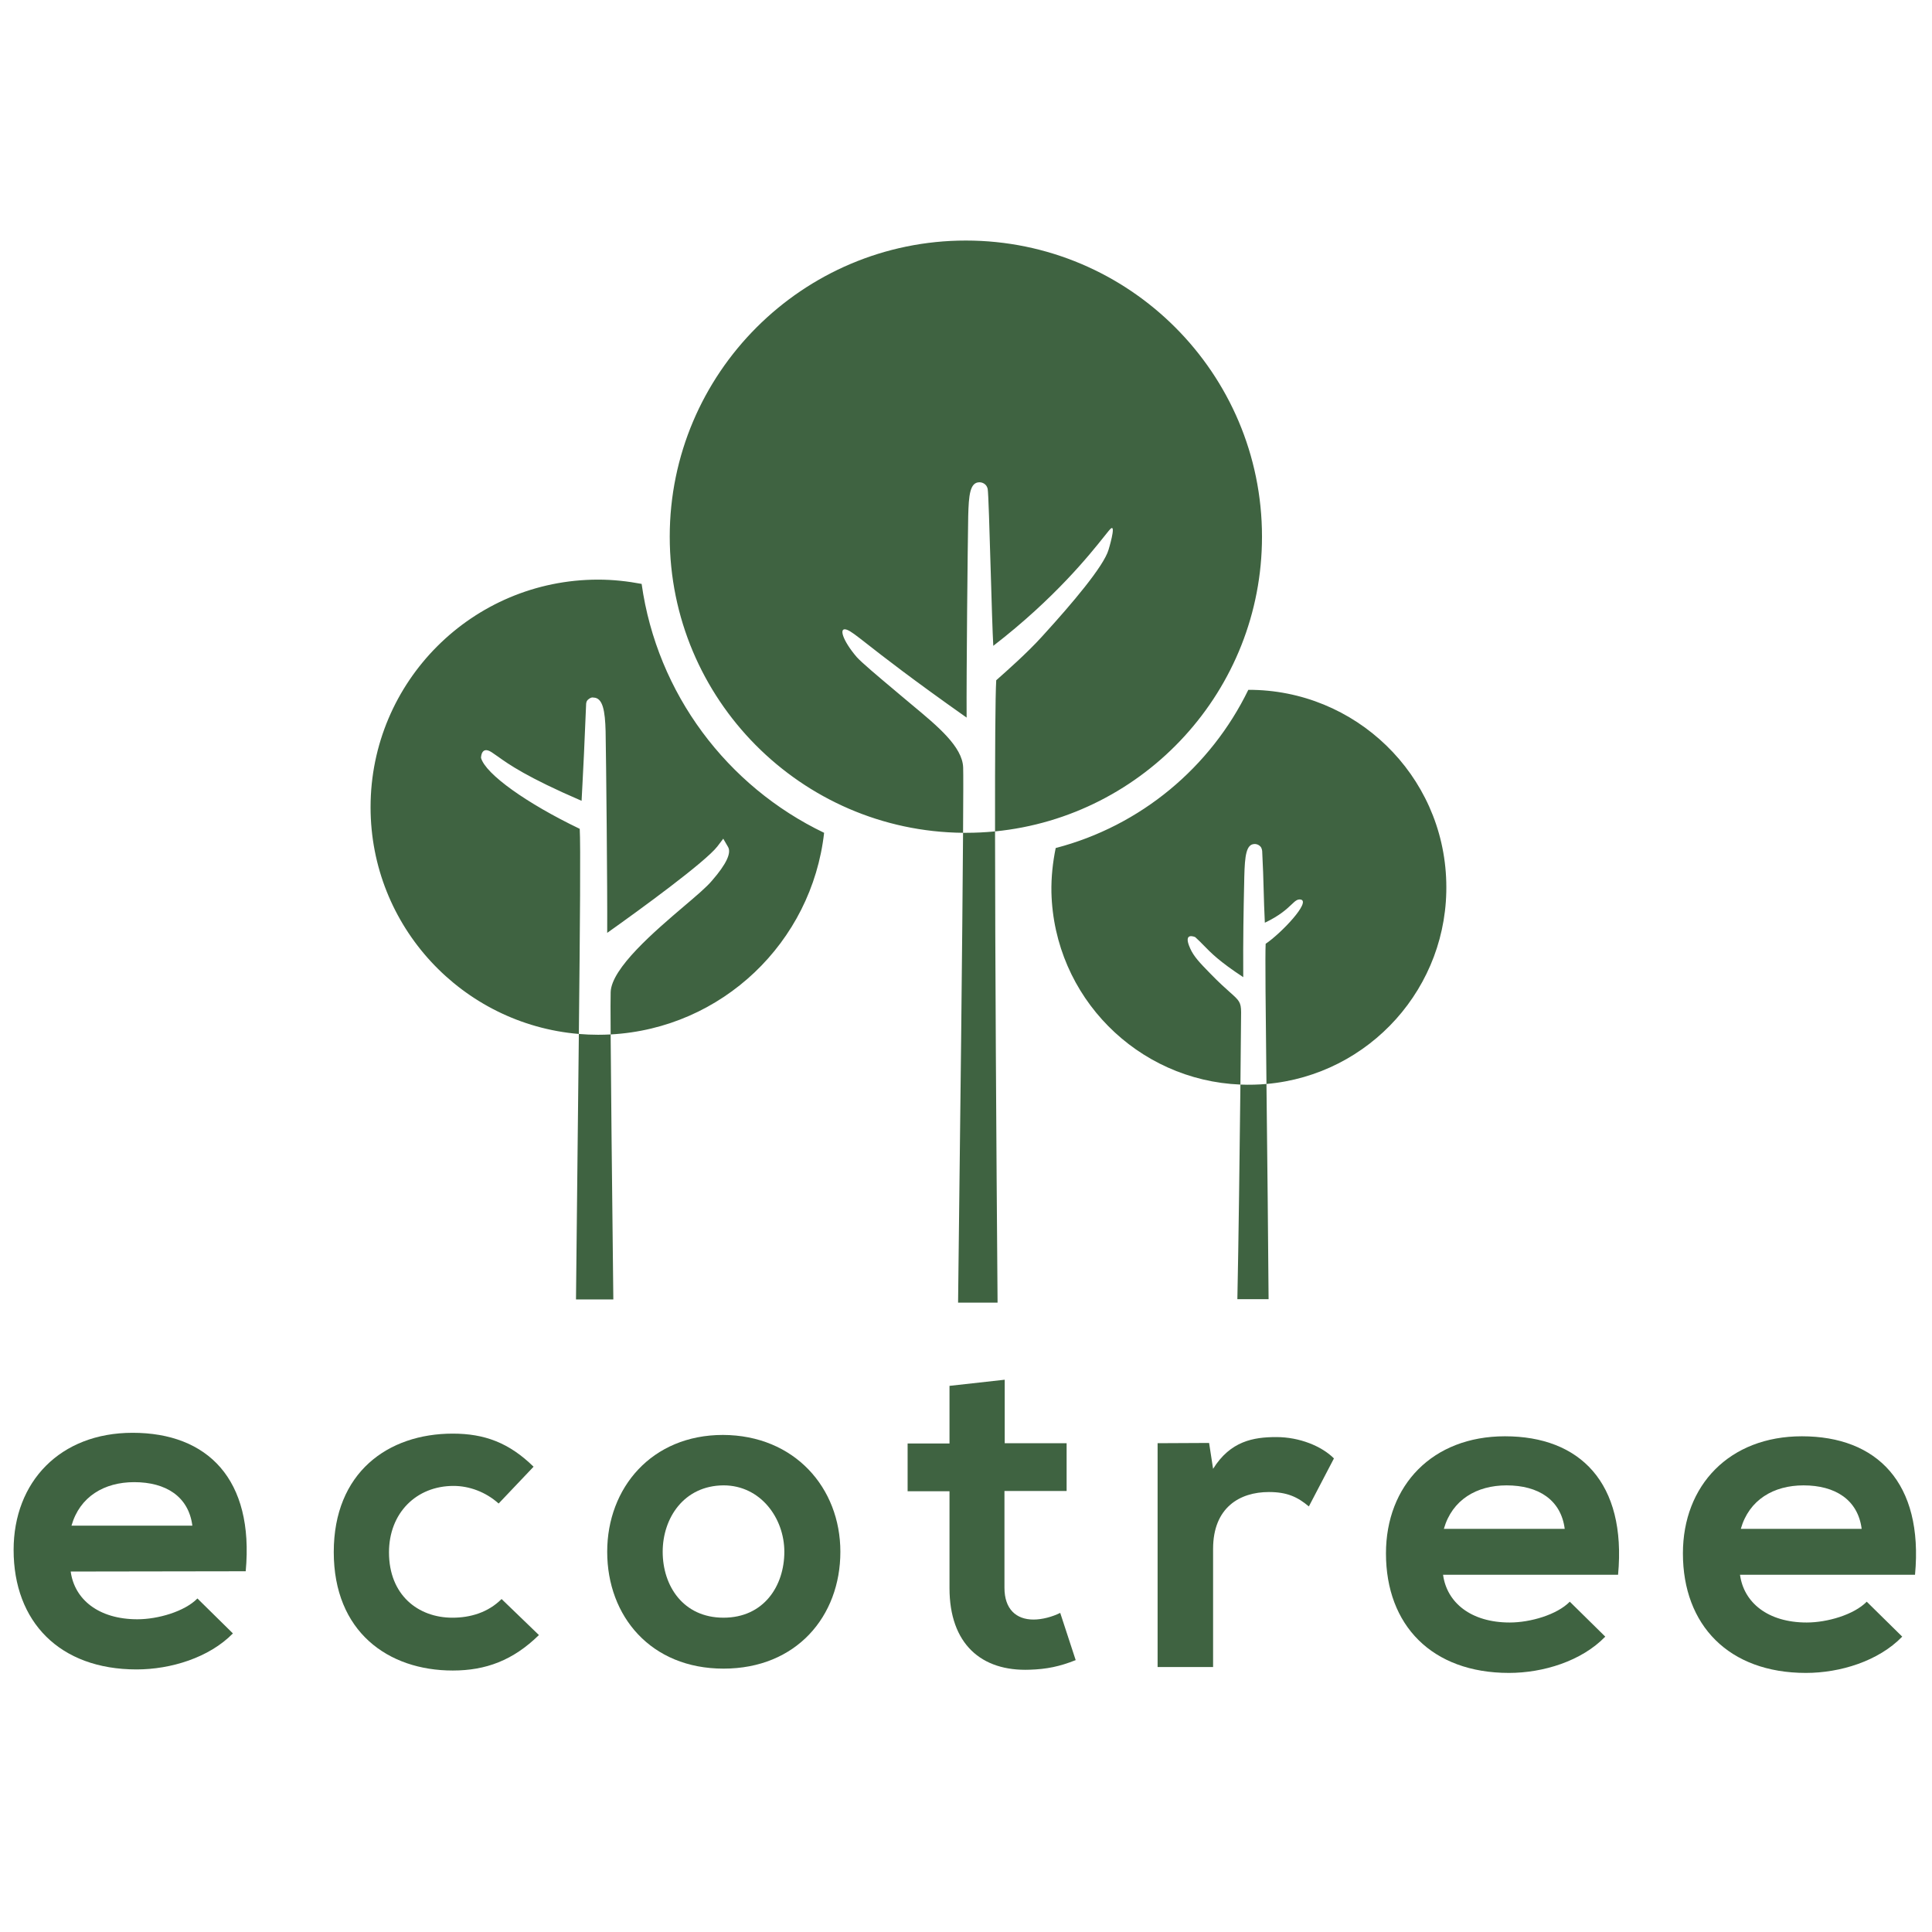
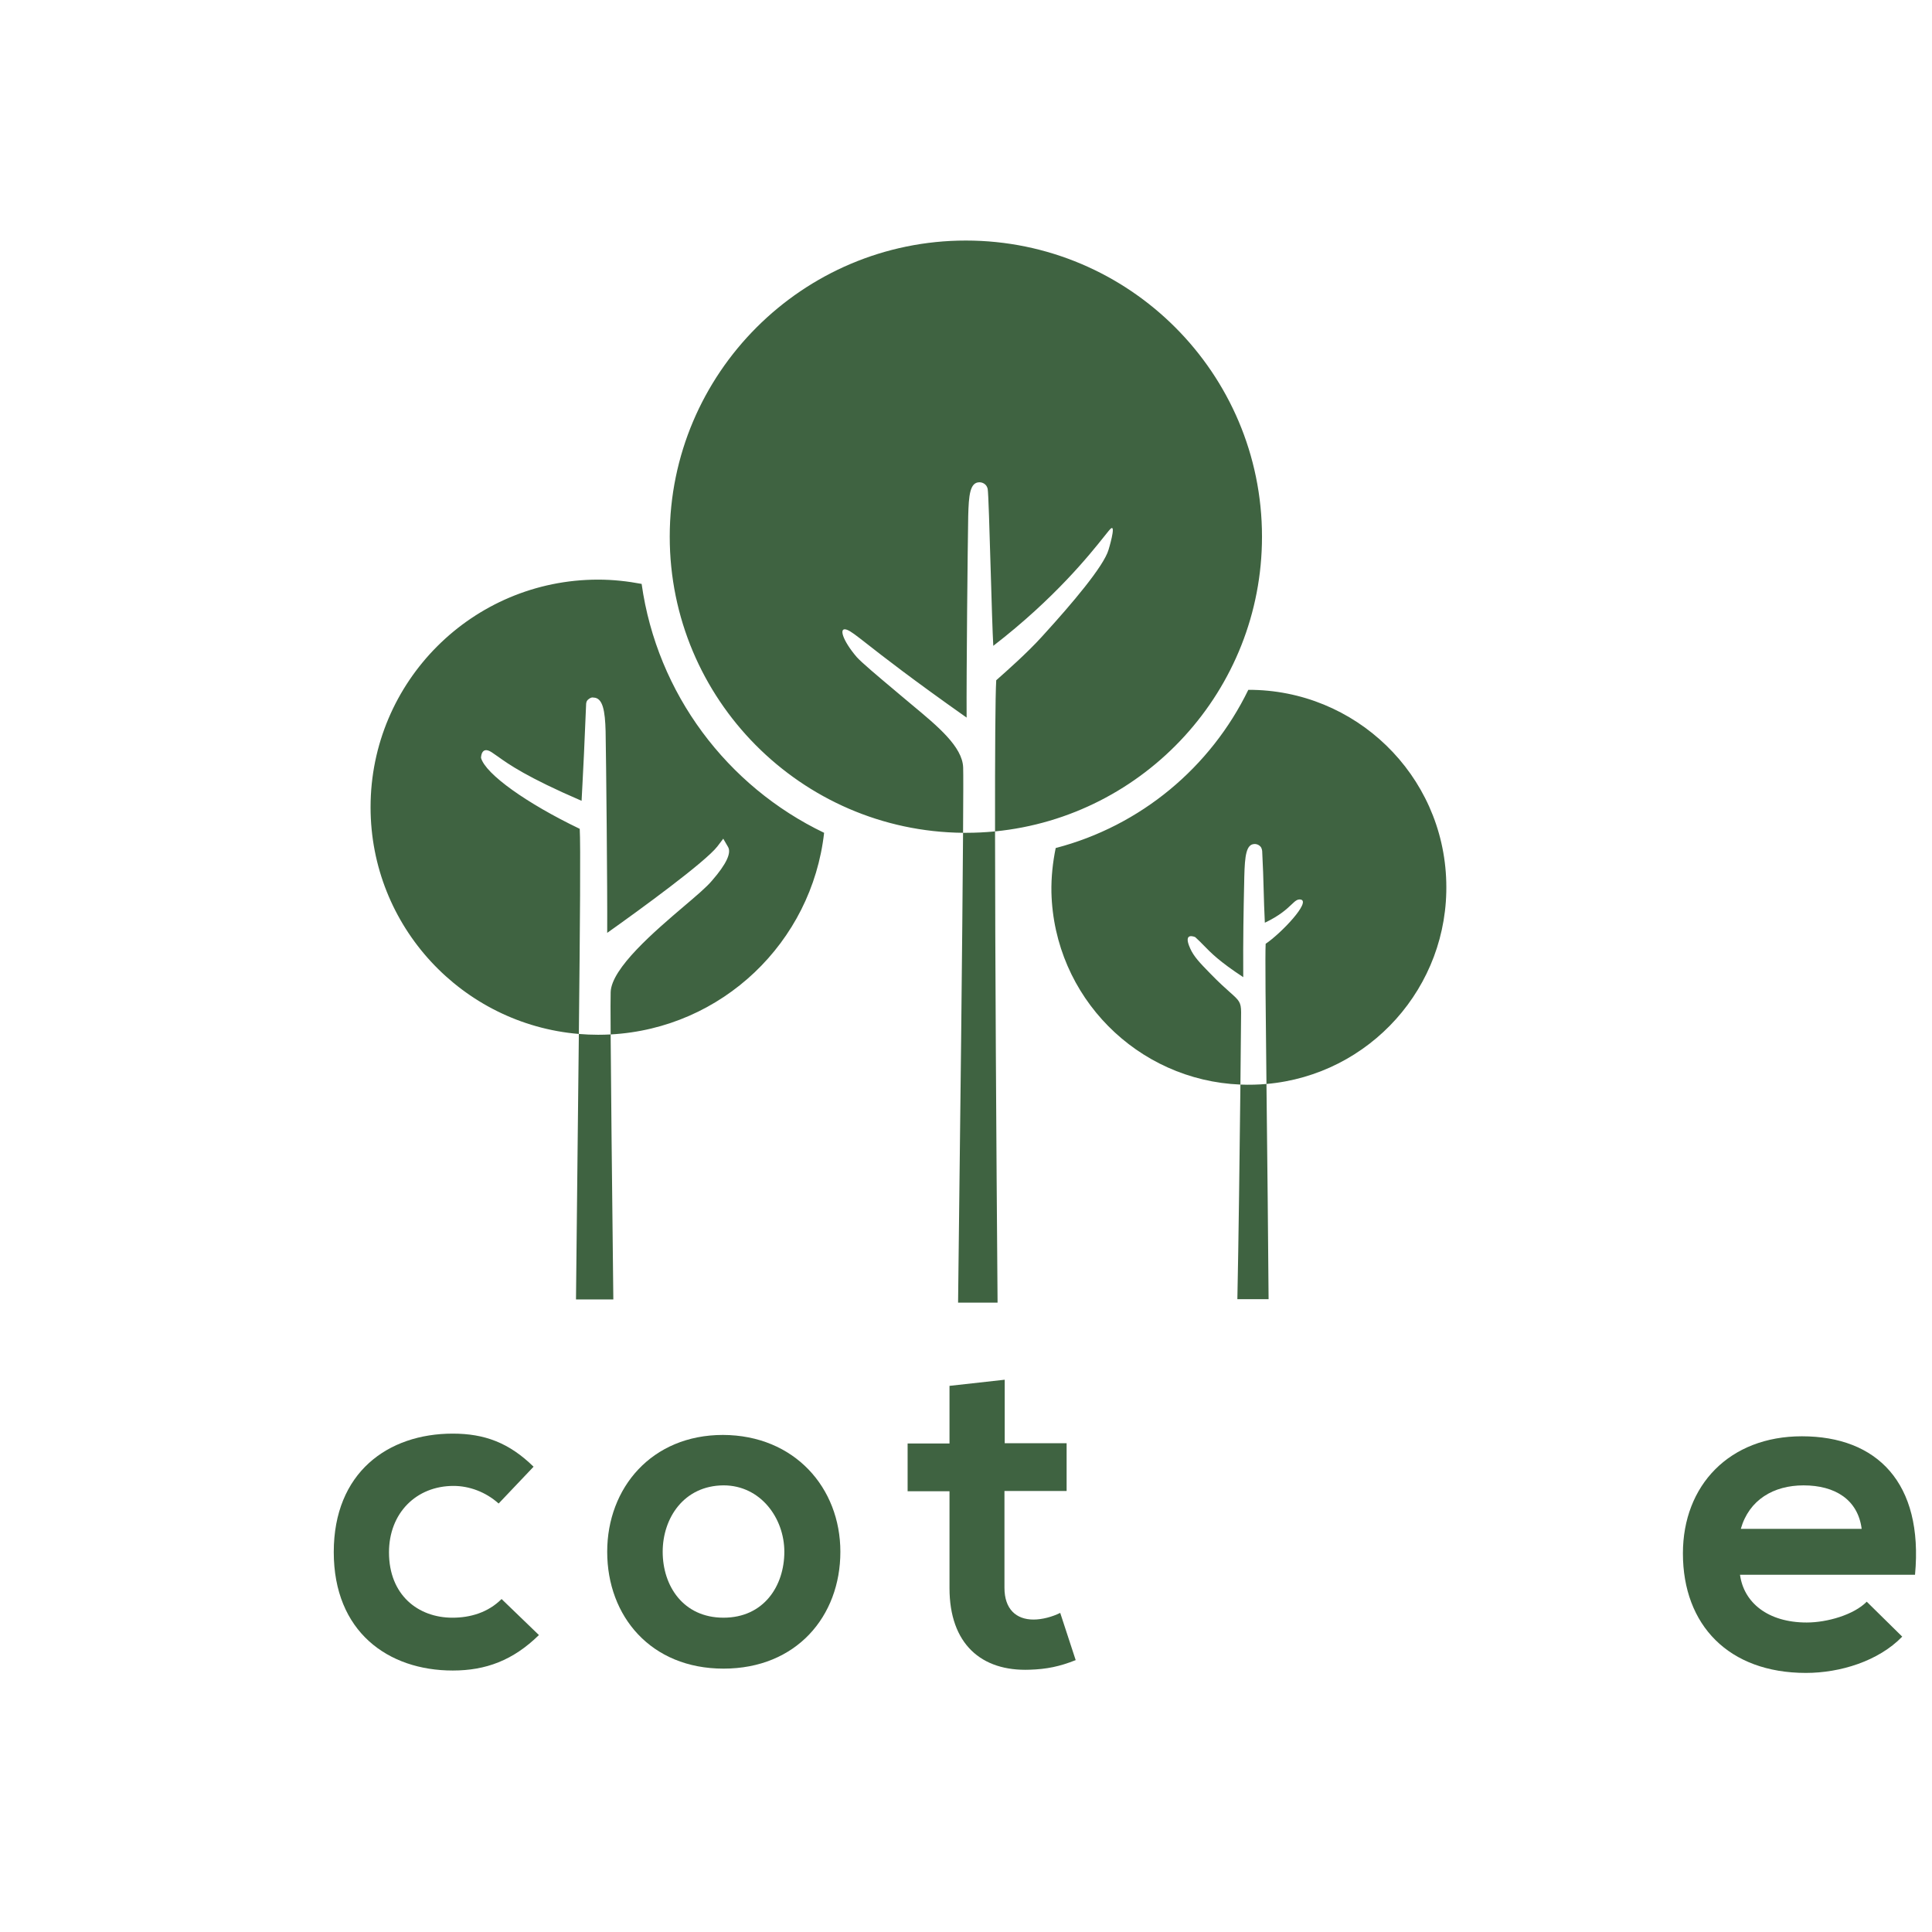
<svg xmlns="http://www.w3.org/2000/svg" viewBox="0 0 150 150" fill="none">
-   <path fill-rule="evenodd" clip-rule="evenodd" d="M5.489 122.013C5.779 124.167 7.643 125.72 10.668 125.72C12.262 125.72 14.334 125.119 15.328 124.105L18.083 126.818C16.239 128.703 13.257 129.614 10.605 129.614C4.619 129.614 1.057 125.907 1.057 120.335C1.057 115.053 4.661 111.242 10.295 111.242C16.115 111.242 19.74 114.846 19.077 121.992L5.489 122.013ZM14.934 118.45C14.644 116.193 12.884 115.074 10.419 115.074C8.099 115.074 6.193 116.193 5.551 118.45H14.934Z" fill="#3F6341" />
  <path d="M41.842 126.945C39.833 128.912 37.72 129.699 35.151 129.699C30.118 129.699 25.913 126.675 25.913 120.503C25.913 114.33 30.118 111.306 35.151 111.306C37.616 111.306 39.522 112.011 41.427 113.875L38.714 116.733C37.699 115.822 36.415 115.366 35.213 115.366C32.313 115.366 30.201 117.479 30.201 120.524C30.201 123.837 32.459 125.598 35.13 125.598C36.498 125.598 37.885 125.205 38.942 124.148L41.842 126.945Z" fill="#3F6341" />
  <path fill-rule="evenodd" clip-rule="evenodd" d="M65.246 120.48C65.246 125.493 61.828 129.552 56.173 129.552C50.539 129.552 47.143 125.493 47.143 120.48C47.143 115.509 50.602 111.408 56.132 111.408C61.683 111.428 65.246 115.509 65.246 120.48ZM51.451 120.48C51.451 123.132 53.046 125.597 56.174 125.597C59.301 125.597 60.896 123.132 60.896 120.48C60.896 117.871 59.053 115.323 56.174 115.323C53.087 115.344 51.451 117.871 51.451 120.48Z" fill="#3F6341" />
  <path d="M78.006 107.121V112.051H82.812V115.759H77.986V123.277C77.986 124.934 78.897 125.742 80.243 125.742C80.906 125.742 81.693 125.535 82.315 125.224L83.516 128.891C82.273 129.388 81.258 129.595 79.953 129.636C76.183 129.781 73.719 127.627 73.719 123.298V115.779H70.467V112.072H73.719V107.598L78.006 107.121Z" fill="#3F6341" />
-   <path d="M93.874 112.03L94.184 114.039C95.531 111.885 97.312 111.574 99.093 111.574C100.895 111.574 102.615 112.278 103.567 113.231L101.62 116.959C100.73 116.214 99.922 115.841 98.513 115.841C96.256 115.841 94.184 117.042 94.184 120.253V129.429H89.876V112.05L93.874 112.03Z" fill="#3F6341" />
-   <path fill-rule="evenodd" clip-rule="evenodd" d="M112.039 122.263C112.329 124.417 114.193 125.971 117.217 125.971C118.812 125.971 120.884 125.37 121.878 124.355L124.633 127.068C122.789 128.974 119.807 129.885 117.155 129.885C111.169 129.885 107.606 126.178 107.606 120.606C107.606 115.324 111.21 111.513 116.845 111.513C122.665 111.513 126.29 115.117 125.627 122.263H112.039H112.039ZM121.484 118.7C121.194 116.442 119.434 115.324 116.969 115.324C114.649 115.324 112.743 116.442 112.101 118.7H121.484Z" fill="#3F6341" />
  <path fill-rule="evenodd" clip-rule="evenodd" d="M135.094 122.263C135.384 124.417 137.248 125.971 140.272 125.971C141.867 125.971 143.938 125.37 144.933 124.355L147.688 127.068C145.844 128.974 142.861 129.885 140.21 129.885C134.224 129.885 130.661 126.178 130.661 120.606C130.661 115.324 134.266 111.513 139.899 111.513C145.72 111.513 149.345 115.117 148.682 122.263H135.094ZM144.539 118.7C144.249 116.442 142.489 115.324 140.024 115.324C137.704 115.324 135.798 116.442 135.156 118.7H144.539Z" fill="#3F6341" />
  <path fill-rule="evenodd" clip-rule="evenodd" d="M51.998 41.668C51.998 28.991 62.313 18.676 74.99 18.676C87.666 18.676 97.981 28.971 97.981 41.668C97.981 53.58 88.872 63.407 77.255 64.549C77.249 58.383 77.275 53.977 77.347 52.814C77.378 52.786 77.414 52.755 77.453 52.72C78.092 52.155 79.756 50.687 80.868 49.458L81.075 49.23C83.188 46.91 85.694 43.969 86.067 42.685C86.067 42.685 86.668 40.717 86.254 41.028C86.175 41.09 86 41.309 85.723 41.657C84.622 43.038 81.902 46.451 77.119 50.142C77.062 49.191 76.987 46.658 76.913 44.145V44.145C76.826 41.186 76.74 38.254 76.684 37.962C76.56 37.424 76.042 37.444 76.042 37.444C75.296 37.444 75.214 38.48 75.172 40.054C75.131 42.291 75.027 52.296 75.048 55.714C70.764 52.692 68.556 50.964 67.321 49.997C66.448 49.314 66.06 49.011 65.768 48.899C65.064 48.63 65.416 49.728 66.514 51.012C66.866 51.414 68.25 52.577 69.269 53.433H69.27C69.51 53.635 69.73 53.82 69.911 53.974C70.22 54.237 70.536 54.499 70.85 54.761C72.81 56.39 74.725 57.98 74.779 59.587C74.795 60.005 74.791 61.843 74.772 64.659C62.196 64.541 51.998 54.272 51.998 41.668ZM74.772 64.659C74.72 72.447 74.552 87.72 74.385 101.138H77.451C77.349 88.449 77.263 74.299 77.255 64.549C76.509 64.622 75.754 64.659 74.99 64.659C74.917 64.659 74.844 64.659 74.772 64.659ZM96.919 53.558C93.998 59.565 88.571 64.121 81.964 65.841C81.736 66.959 81.611 68.098 81.632 69.279C81.831 77.399 88.309 83.883 96.306 84.206C96.251 89.278 96.16 96.562 96.069 100.866H98.493C98.458 95.849 98.398 90.494 98.346 85.841L98.346 85.837C98.34 85.267 98.334 84.707 98.328 84.159C106.332 83.46 112.507 76.636 112.288 68.492C112.08 60.145 105.224 53.537 96.919 53.558ZM98.328 84.159C98.264 78.461 98.22 74.114 98.265 73.276C99.466 72.469 101.827 69.983 100.978 69.838C100.72 69.801 100.557 69.956 100.271 70.228C99.913 70.567 99.365 71.088 98.202 71.64C98.154 70.66 98.132 69.894 98.111 69.114V69.114C98.087 68.228 98.061 67.323 97.995 66.068C97.995 66.068 97.975 65.861 97.871 65.737C97.664 65.509 97.415 65.529 97.415 65.529C96.752 65.529 96.649 66.441 96.607 68.056C96.603 68.271 96.598 68.49 96.594 68.715L96.593 68.728V68.728C96.553 70.598 96.506 72.82 96.525 75.866C94.679 74.655 94.038 73.998 93.463 73.408C93.251 73.19 93.047 72.982 92.796 72.758C92.796 72.758 91.802 72.303 92.403 73.629C92.683 74.267 93.174 74.772 93.895 75.512L93.977 75.596C94.647 76.287 95.135 76.721 95.487 77.034C96.201 77.668 96.359 77.809 96.359 78.6C96.359 78.97 96.339 81.199 96.306 84.206C96.653 84.22 97.002 84.223 97.354 84.213C97.681 84.205 98.006 84.187 98.328 84.159ZM46.44 45.002C47.6 45.002 48.718 45.127 49.816 45.334C51.017 53.868 56.465 61.055 63.984 64.659C63.025 73.167 56.059 79.845 47.41 80.313C47.398 78.48 47.399 77.377 47.412 77.026C47.474 75.162 50.851 72.283 53.088 70.377C54.041 69.569 54.869 68.865 55.283 68.368C56.402 67.084 56.795 66.214 56.526 65.758L56.153 65.116L55.697 65.717C54.765 66.918 49.774 70.564 47.143 72.428C47.164 69.01 47.06 58.944 47.019 56.769C46.977 55.215 46.812 54.159 46.066 54.159C46.066 54.159 45.921 54.097 45.672 54.304C45.507 54.428 45.507 54.656 45.507 54.656C45.365 58.157 45.295 59.48 45.225 60.818C45.202 61.245 45.18 61.673 45.154 62.175C40.896 60.338 39.499 59.34 38.65 58.734C38.475 58.609 38.323 58.501 38.174 58.405C37.346 57.866 37.346 58.84 37.346 58.84C37.698 60.103 40.908 62.382 45.01 64.35C45.083 65.538 45.033 71.661 44.942 80.276C35.887 79.516 28.771 71.922 28.771 62.671C28.771 52.915 36.684 45.002 46.44 45.002ZM44.942 80.276C44.918 82.528 44.891 84.951 44.863 87.5C44.817 91.685 44.767 96.212 44.72 100.888H47.619C47.508 91.038 47.434 84.11 47.41 80.313C47.089 80.33 46.765 80.339 46.44 80.339C45.935 80.339 45.436 80.318 44.942 80.276Z" fill="#3F6341" />
</svg>